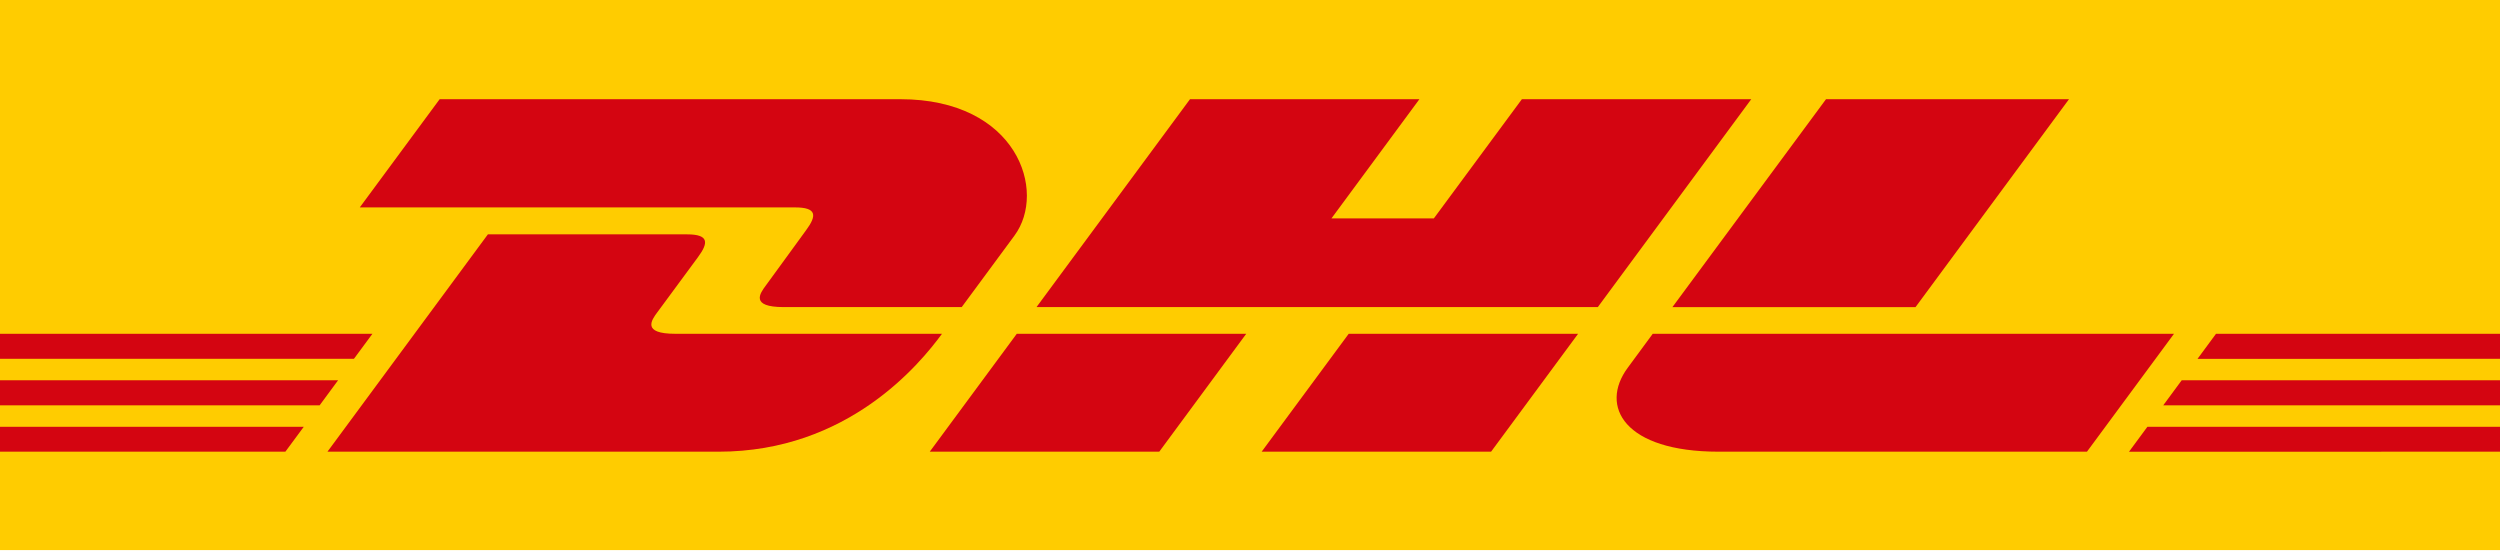
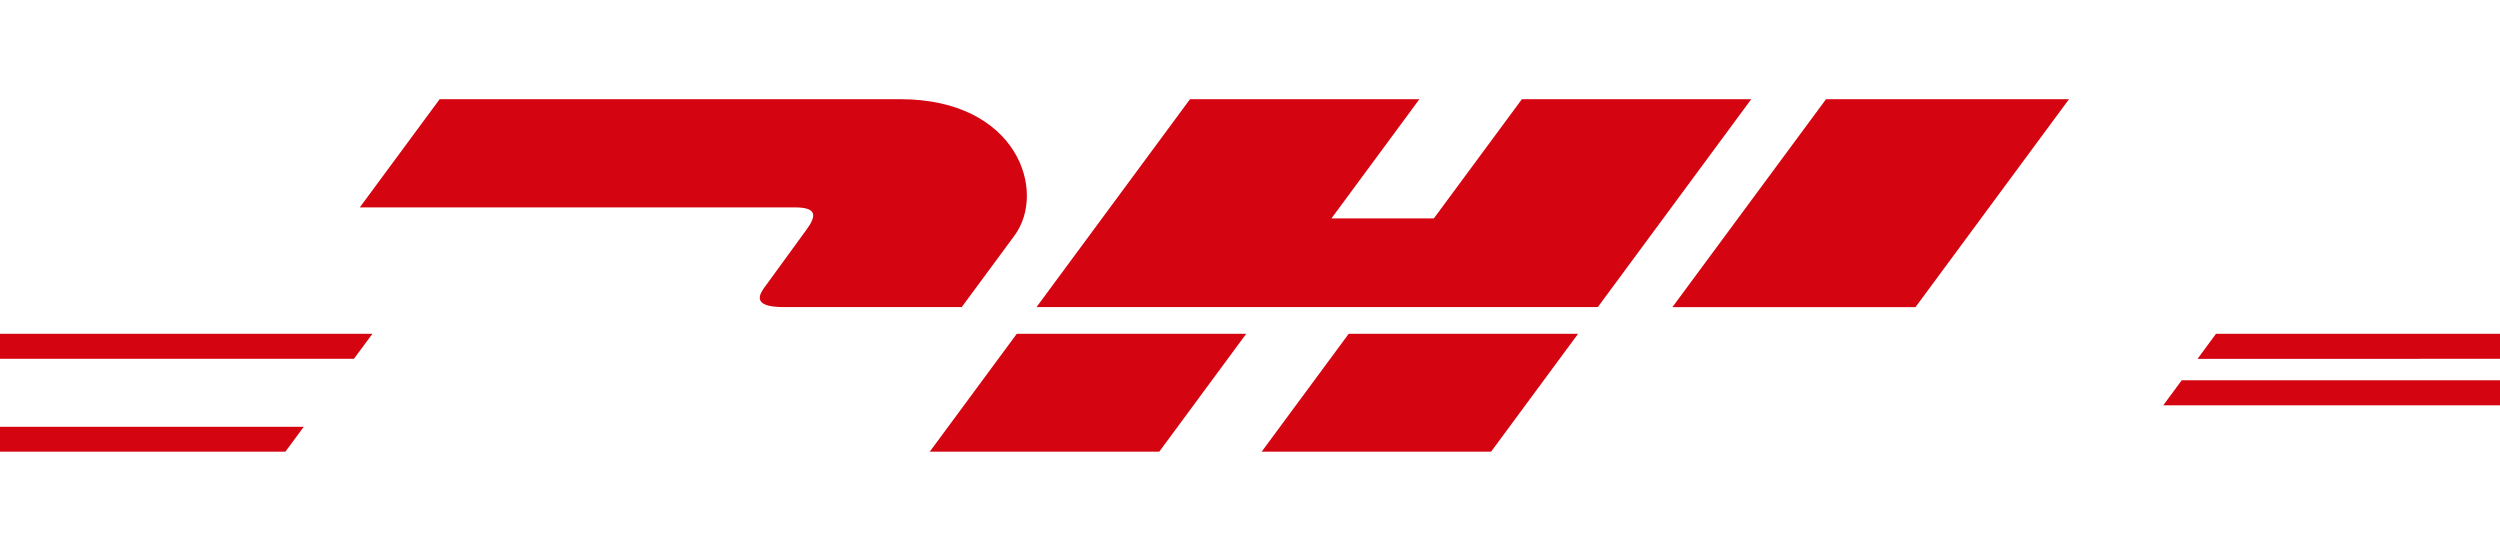
<svg xmlns="http://www.w3.org/2000/svg" width="100%" height="100%" viewBox="0 0 256 57" version="1.1" xml:space="preserve" style="fill-rule:evenodd;clip-rule:evenodd;stroke-linejoin:round;stroke-miterlimit:2;">
  <g transform="matrix(1,0,0,1,0,-37.843)">
-     <rect x="0" y="37.843" width="256" height="56.329" style="fill:rgb(255,204,0);" />
-   </g>
+     </g>
  <g transform="matrix(1,0,0,1,0,-37.843)">
-     <path d="M0,76.783L34.62,76.783L32.729,79.35L0,79.35L0,76.783Z" style="fill:rgb(212,5,17);fill-rule:nonzero;" />
-   </g>
+     </g>
  <g transform="matrix(1,0,0,1,0,-37.843)">
    <path d="M0,72.022L38.137,72.022L36.243,74.585L0,74.585L0,72.022Z" style="fill:rgb(212,5,17);fill-rule:nonzero;" />
  </g>
  <g transform="matrix(1,0,0,1,0,-37.843)">
    <path d="M0,81.548L31.105,81.548L29.222,84.096L0,84.096L0,81.548Z" style="fill:rgb(212,5,17);fill-rule:nonzero;" />
  </g>
  <g transform="matrix(1,0,0,1,0,-37.843)">
    <path d="M256,79.349L221.515,79.349L223.405,76.785L256,76.785L256,79.349Z" style="fill:rgb(212,5,17);fill-rule:nonzero;" />
  </g>
  <g transform="matrix(1,0,0,1,0,-37.843)">
-     <path d="M256,84.096L218.009,84.1L219.891,81.548L256,81.548L256,84.096Z" style="fill:rgb(212,5,17);fill-rule:nonzero;" />
-   </g>
+     </g>
  <g transform="matrix(1,0,0,1,0,-37.843)">
    <path d="M226.92,72.022L256,72.022L256,74.587L225.027,74.589L226.92,72.022Z" style="fill:rgb(212,5,17);fill-rule:nonzero;" />
  </g>
  <g transform="matrix(1,0,0,1,0,-37.843)">
-     <path d="M33.532,84.096L49.96,61.841L70.346,61.841C72.599,61.841 72.57,62.694 71.468,64.182C70.35,65.693 68.448,68.29 67.308,69.824C66.73,70.604 65.685,72.023 69.148,72.023L96.459,72.023C94.188,75.125 86.82,84.096 73.592,84.096L33.532,84.096Z" style="fill:rgb(212,5,17);fill-rule:nonzero;" />
-   </g>
+     </g>
  <g transform="matrix(1,0,0,1,0,-37.843)">
    <path d="M127.615,72.021L118.707,84.096L95.207,84.096C95.207,84.096 104.111,72.023 104.119,72.023L127.615,72.021Z" style="fill:rgb(212,5,17);fill-rule:nonzero;" />
  </g>
  <g transform="matrix(1,0,0,1,0,-37.843)">
    <path d="M161.598,72.022L152.686,84.096L129.194,84.096C129.194,84.096 138.099,72.023 138.107,72.023L161.598,72.022Z" style="fill:rgb(212,5,17);fill-rule:nonzero;" />
  </g>
  <g transform="matrix(1,0,0,1,0,-37.843)">
-     <path d="M169.241,72.022C169.241,72.022 167.525,74.364 166.69,75.488C163.739,79.464 166.347,84.096 175.978,84.096L213.705,84.096L222.617,72.023L169.241,72.022Z" style="fill:rgb(212,5,17);fill-rule:nonzero;" />
-   </g>
+     </g>
  <g transform="matrix(1,0,0,1,0,-37.843)">
    <path d="M45.02,48.002L36.841,59.082L81.417,59.082C83.67,59.082 83.641,59.935 82.54,61.422C81.422,62.931 79.55,65.559 78.411,67.092C77.833,67.869 76.787,69.289 80.251,69.289L98.48,69.289C98.48,69.289 101.418,65.302 103.881,61.969C107.232,57.435 104.171,48.001 92.193,48.001L45.02,48.002Z" style="fill:rgb(212,5,17);fill-rule:nonzero;" />
  </g>
  <g transform="matrix(1,0,0,1,0,-37.843)">
    <path d="M163.616,69.289L106.138,69.289L121.856,48.001L145.347,48.001L136.341,60.207L146.826,60.207L155.841,48.001L179.329,48.001L163.616,69.289Z" style="fill:rgb(212,5,17);fill-rule:nonzero;" />
  </g>
  <g transform="matrix(1,0,0,1,0,-37.843)">
    <path d="M211.864,48.002L196.15,69.29L171.256,69.29C171.256,69.29 186.976,48.002 186.983,48.002L211.864,48.002Z" style="fill:rgb(212,5,17);fill-rule:nonzero;" />
  </g>
</svg>